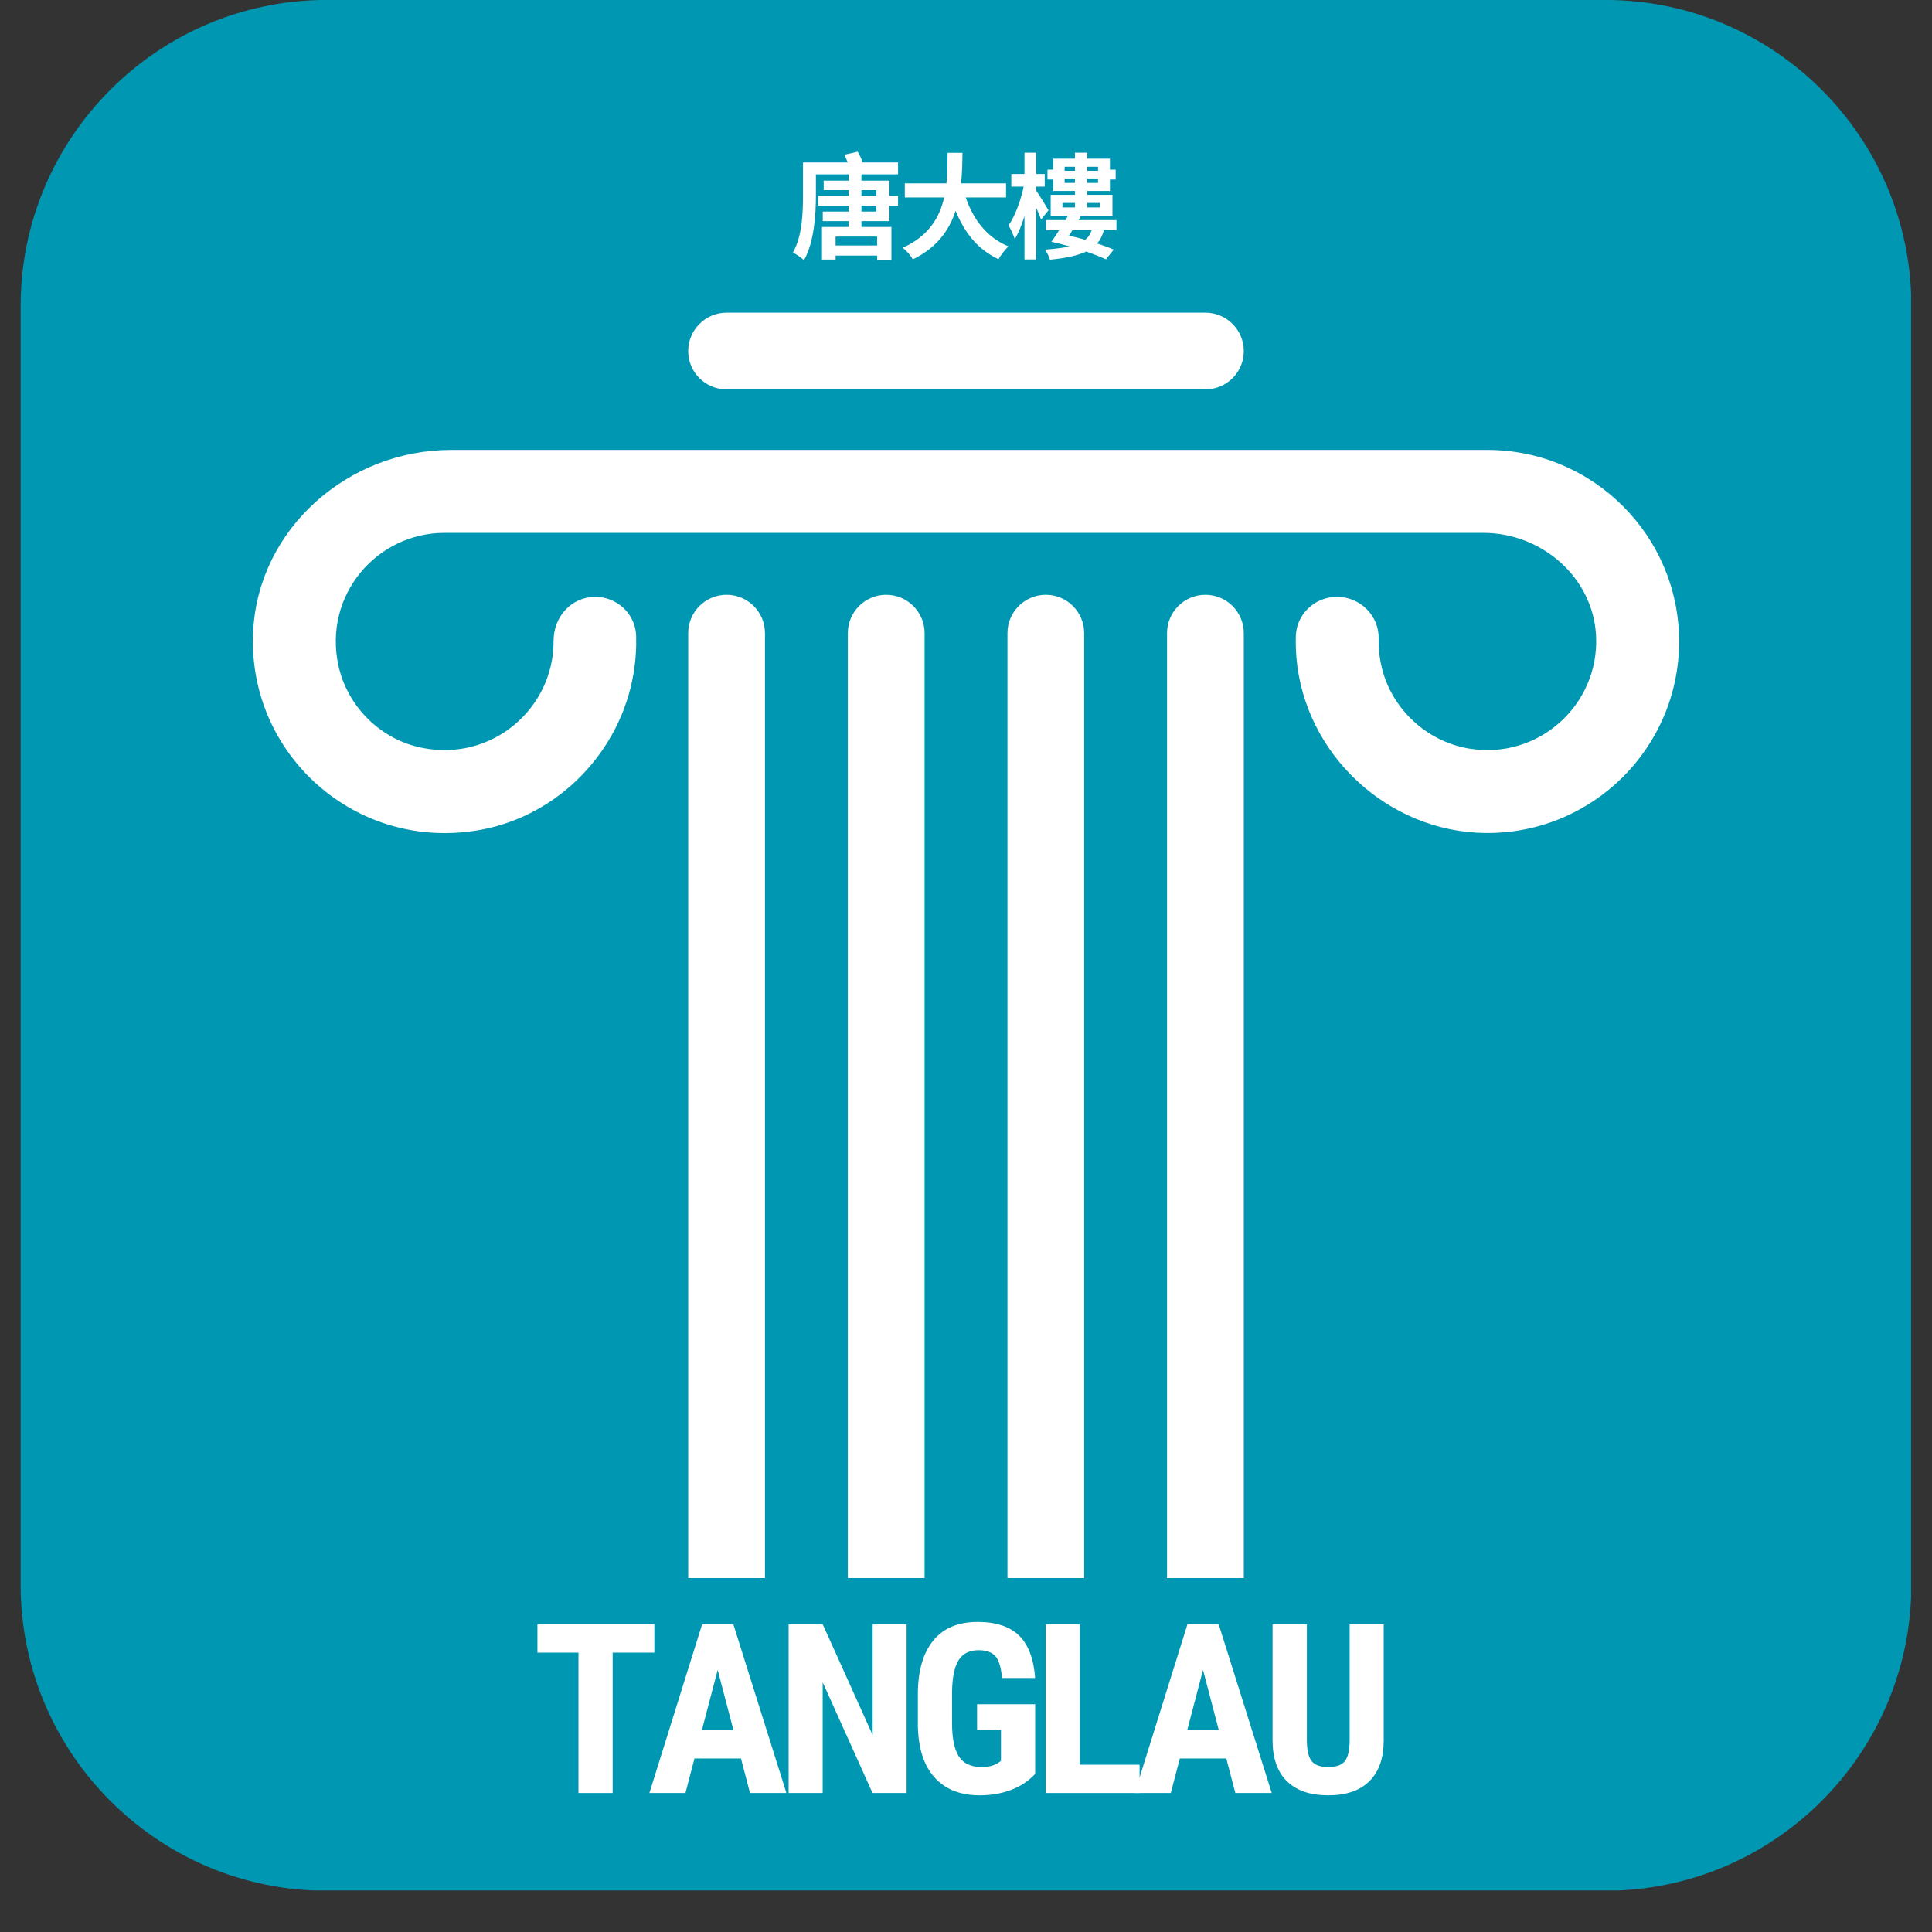
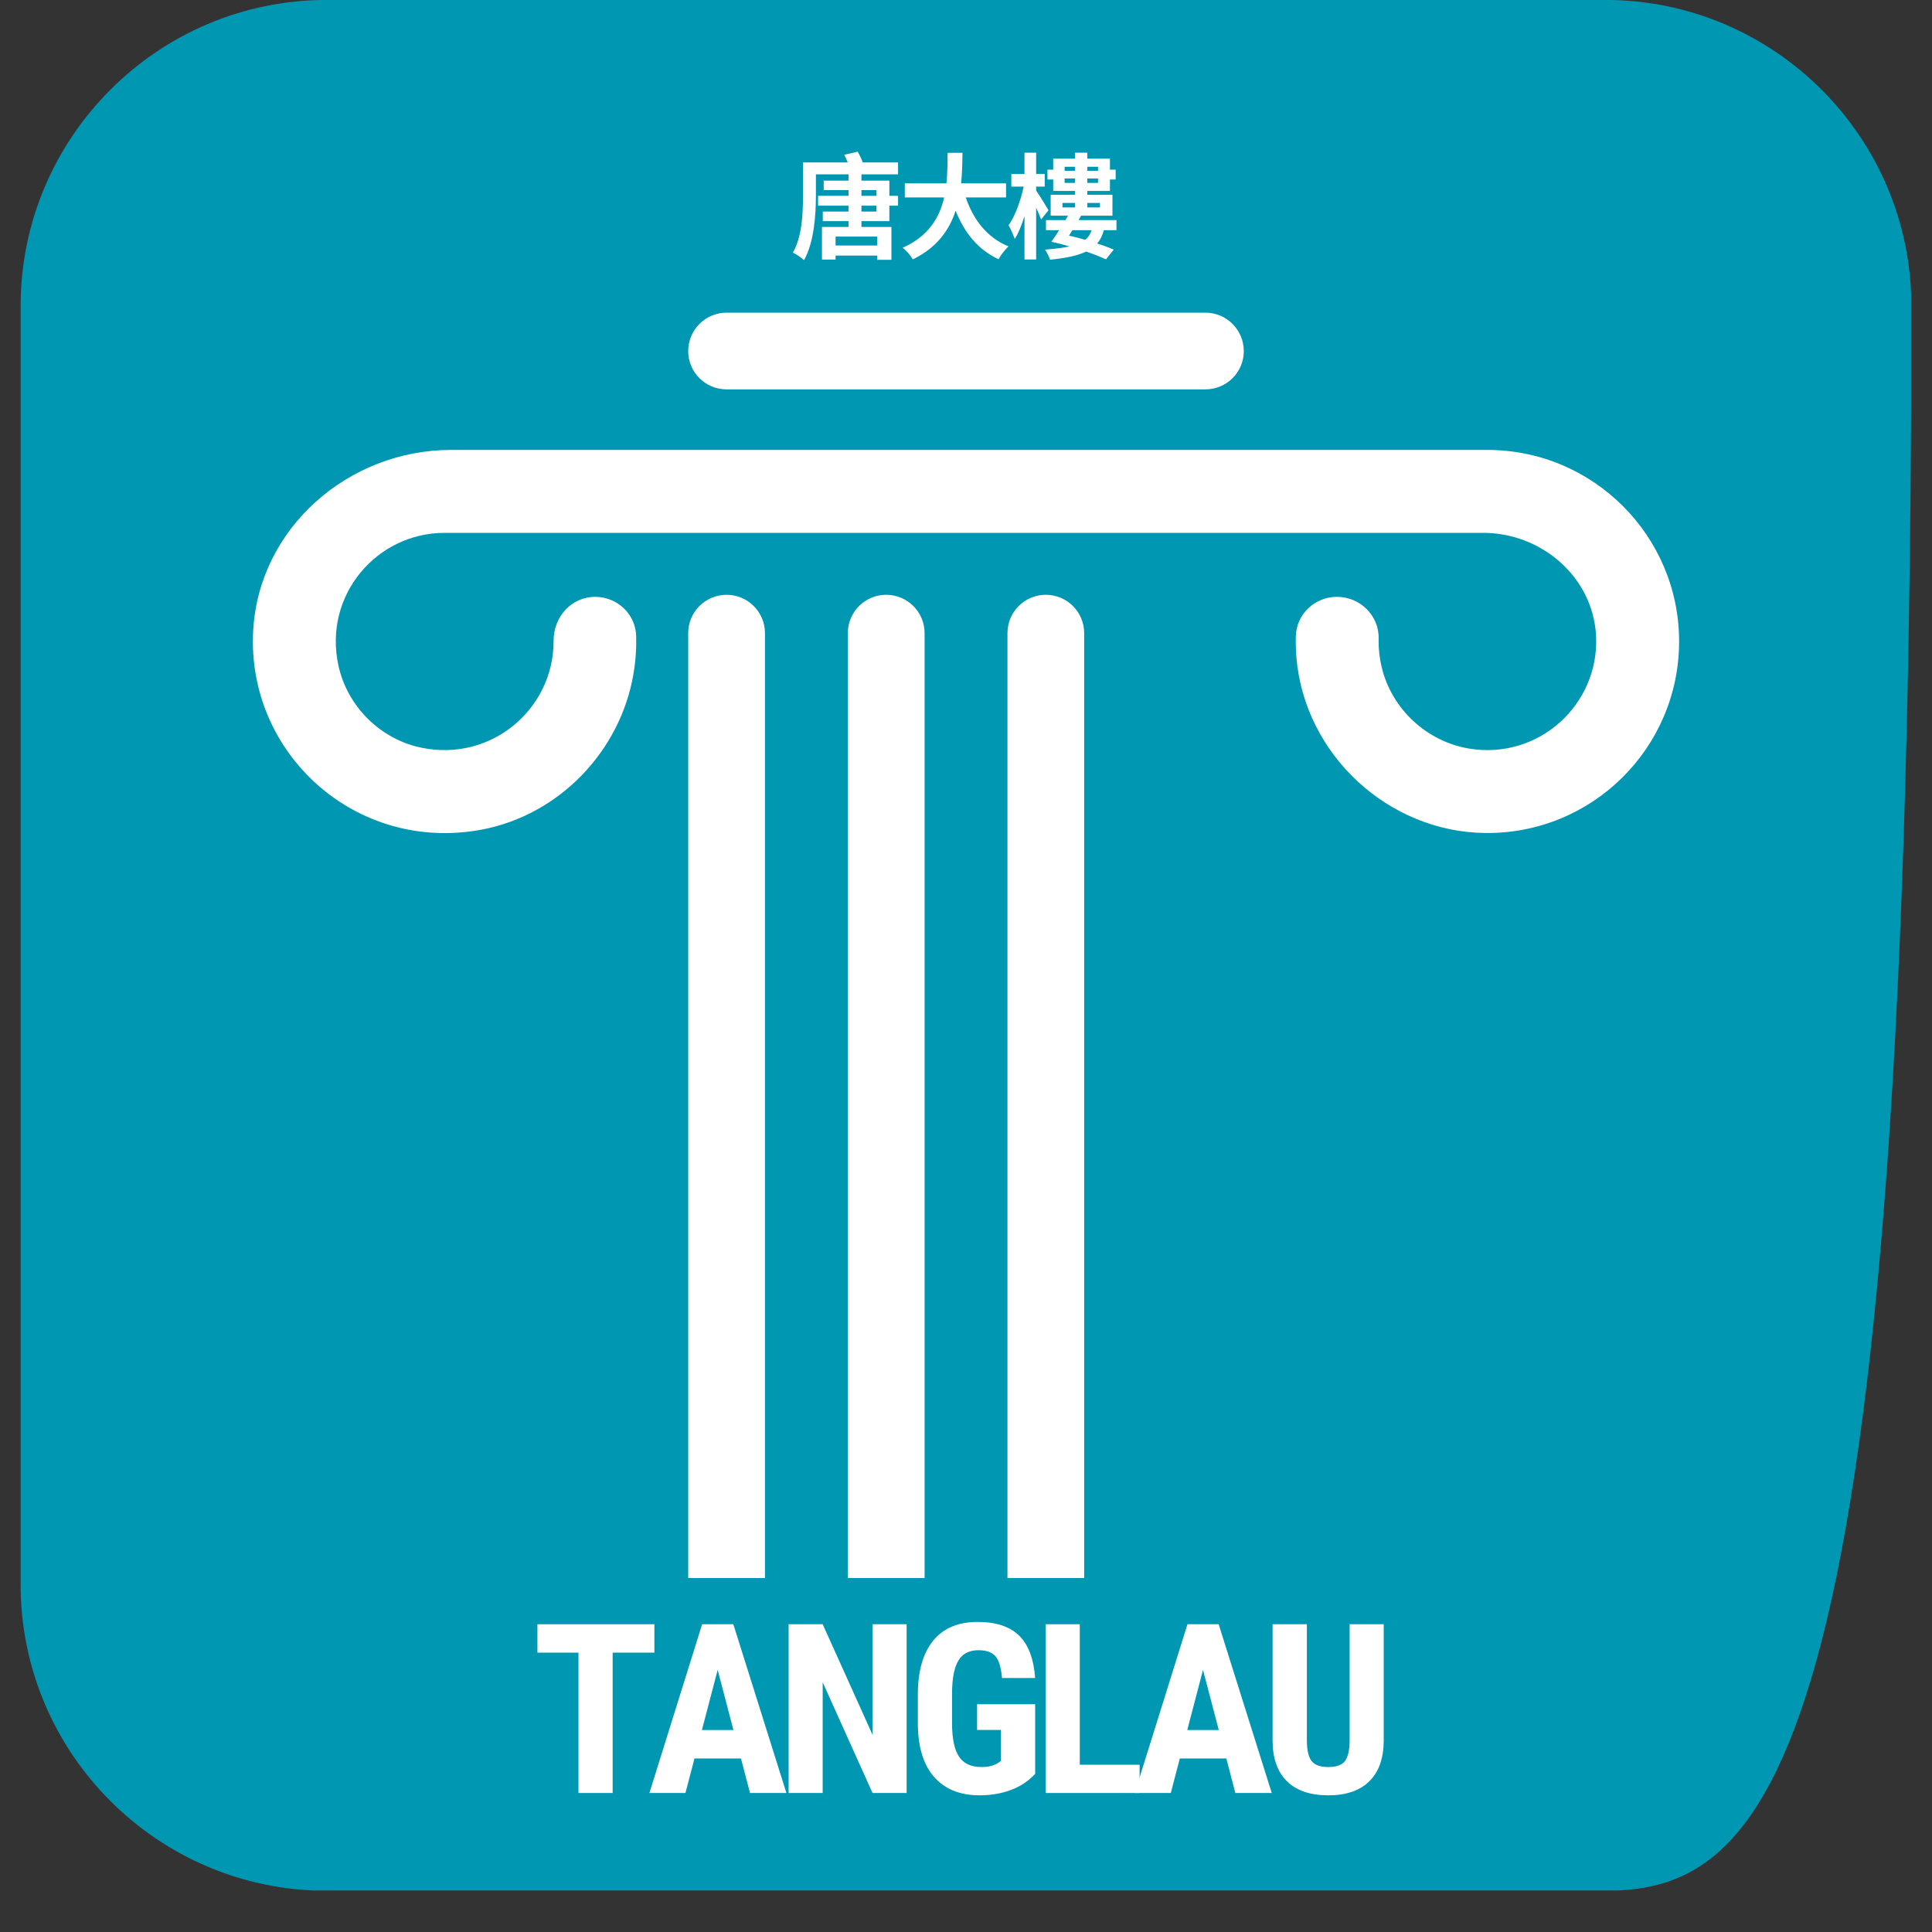
<svg xmlns="http://www.w3.org/2000/svg" width="2000" zoomAndPan="magnify" viewBox="0 0 1500 1500" height="2000" preserveAspectRatio="xMidYMid meet" version="1.0">
  <rect x="0" y="0" width="1500" height="1500" fill="#333333" stroke="none" />
  <defs>
    <g />
    <clipPath id="a34c5efb1c">
      <path d="M 16.023 0 L 1483.773 0 L 1483.773 1467.75 L 16.023 1467.75 Z M 16.023 0 " clip-rule="nonzero" />
    </clipPath>
    <clipPath id="fffc67f2b0">
      <rect x="0" width="666" y="0" height="217" />
    </clipPath>
    <clipPath id="6fa0653f83">
      <rect x="0" width="256" y="0" height="103" />
    </clipPath>
  </defs>
  <g clip-path="url(#a34c5efb1c)">
-     <path fill="#0097b2" d="M 1246.348 1467.988 L 253.648 1467.988 C 122.641 1467.988 16.023 1361.332 16.023 1230.363 L 16.023 237.586 C 16.023 106.617 122.641 -0.039 253.648 -0.039 L 1246.348 -0.039 C 1377.395 -0.039 1483.973 106.617 1483.973 237.586 L 1483.973 1230.363 C 1483.973 1361.332 1377.395 1467.988 1246.348 1467.988 " fill-opacity="1" fill-rule="nonzero" />
+     <path fill="#0097b2" d="M 1246.348 1467.988 L 253.648 1467.988 C 122.641 1467.988 16.023 1361.332 16.023 1230.363 L 16.023 237.586 C 16.023 106.617 122.641 -0.039 253.648 -0.039 L 1246.348 -0.039 C 1377.395 -0.039 1483.973 106.617 1483.973 237.586 C 1483.973 1361.332 1377.395 1467.988 1246.348 1467.988 " fill-opacity="1" fill-rule="nonzero" />
  </g>
  <path fill="#ffffff" d="M 564.133 461.793 C 547.66 461.793 534.316 475.133 534.316 491.535 L 534.316 1225.203 L 593.914 1225.203 L 593.914 491.535 C 593.914 475.133 580.574 461.793 564.133 461.793 " fill-opacity="1" fill-rule="nonzero" />
  <path fill="#ffffff" d="M 717.848 491.535 C 717.848 475.133 704.469 461.793 688.031 461.793 C 671.594 461.793 658.25 475.133 658.25 491.535 L 658.25 1225.203 L 717.848 1225.203 L 717.848 491.535 " fill-opacity="1" fill-rule="nonzero" />
  <path fill="#ffffff" d="M 841.746 491.535 C 841.746 475.133 828.402 461.793 811.965 461.793 C 795.527 461.793 782.188 475.133 782.188 491.535 L 782.188 1225.203 L 841.746 1225.203 L 841.746 491.535 " fill-opacity="1" fill-rule="nonzero" />
-   <path fill="#ffffff" d="M 935.898 461.793 C 919.426 461.793 906.082 475.133 906.082 491.535 L 906.082 1225.203 L 965.68 1225.203 L 965.68 491.535 C 965.68 475.133 952.34 461.793 935.898 461.793 " fill-opacity="1" fill-rule="nonzero" />
  <path fill="#ffffff" d="M 1154.832 349.324 L 350.25 349.324 C 270.543 349.324 201.008 409.918 196.574 489.547 C 191.297 585.039 276.277 662.223 373.684 644.176 C 433.855 632.938 481.562 583.586 491.809 523.262 C 493.527 513.246 494.176 503.348 493.91 493.676 C 493.414 476.699 479.152 463.398 462.145 463.398 C 443.527 463.398 429.688 479.031 429.801 497.613 L 429.801 497.957 C 429.801 550.25 381.711 591.766 327.273 580.527 C 295.395 574.066 269.551 548.418 262.707 516.535 C 250.934 461.945 292.602 413.703 345.164 413.703 L 1151.469 413.703 C 1197.109 413.703 1237.059 448.375 1239.199 493.941 C 1241.684 547.078 1194.512 590.312 1140.305 581.141 C 1107.695 575.637 1080.594 550.48 1072.832 518.371 C 1070.996 510.801 1070.234 503.23 1070.387 496.008 C 1070.844 477.926 1056.012 463.398 1038.008 463.398 L 1037.855 463.398 C 1020.844 463.398 1006.582 476.816 1006.086 493.828 C 1005.934 499.18 1006.086 504.57 1006.508 510.188 C 1012.738 585.652 1077.574 645.973 1153.301 646.738 C 1236.219 647.578 1303.652 580.645 1303.652 497.957 C 1303.652 416.148 1237.02 349.324 1154.832 349.324 " fill-opacity="1" fill-rule="nonzero" />
  <path fill="#ffffff" d="M 564.133 302.305 L 935.863 302.305 C 952.34 302.305 965.68 289.039 965.68 272.602 C 965.68 256.164 952.34 242.746 935.863 242.746 L 564.133 242.746 C 547.66 242.746 534.316 256.164 534.316 272.602 C 534.316 289.039 547.66 302.305 564.133 302.305 " fill-opacity="1" fill-rule="nonzero" />
  <g transform="matrix(1, 0, 0, 1, 412, 1222)">
    <g clip-path="url(#fffc67f2b0)">
      <g fill="#ffffff" fill-opacity="1">
        <g transform="translate(0.662, 170.089)">
          <g>
            <path d="M 95.391 -108.984 L 63 -108.984 L 63 0 L 36.453 0 L 36.453 -108.984 L 4.594 -108.984 L 4.594 -131.031 L 95.391 -131.031 Z M 95.391 -108.984 " />
          </g>
        </g>
      </g>
      <g fill="#ffffff" fill-opacity="1">
        <g transform="translate(90.21, 170.089)">
          <g>
            <path d="M 73.078 -26.812 L 36.984 -26.812 L 29.969 0 L 1.984 0 L 42.922 -131.031 L 67.141 -131.031 L 108.359 0 L 80.094 0 Z M 42.75 -48.875 L 67.234 -48.875 L 54.984 -95.578 Z M 42.75 -48.875 " />
          </g>
        </g>
      </g>
      <g fill="#ffffff" fill-opacity="1">
        <g transform="translate(189.746, 170.089)">
          <g>
            <path d="M 102.141 0 L 75.688 0 L 36.984 -85.953 L 36.984 0 L 10.531 0 L 10.531 -131.031 L 36.984 -131.031 L 75.781 -45 L 75.781 -131.031 L 102.141 -131.031 Z M 102.141 0 " />
          </g>
        </g>
      </g>
      <g fill="#ffffff" fill-opacity="1">
        <g transform="translate(292.071, 170.089)">
          <g>
            <path d="M 99.625 -14.844 C 94.52 -9.32 88.266 -5.164 80.859 -2.375 C 73.453 0.406 65.336 1.797 56.516 1.797 C 41.453 1.797 29.75 -2.863 21.406 -12.188 C 13.07 -21.52 8.785 -35.098 8.547 -52.922 L 8.547 -76.5 C 8.547 -94.551 12.488 -108.453 20.375 -118.203 C 28.27 -127.953 39.773 -132.828 54.891 -132.828 C 69.117 -132.828 79.848 -129.316 87.078 -122.297 C 94.305 -115.285 98.488 -104.281 99.625 -89.281 L 73.891 -89.281 C 73.172 -97.613 71.43 -103.297 68.672 -106.328 C 65.91 -109.359 61.586 -110.875 55.703 -110.875 C 48.566 -110.875 43.379 -108.266 40.141 -103.047 C 36.898 -97.828 35.219 -89.516 35.094 -78.109 L 35.094 -54.359 C 35.094 -42.422 36.879 -33.734 40.453 -28.297 C 44.023 -22.867 49.891 -20.156 58.047 -20.156 C 63.266 -20.156 67.492 -21.207 70.734 -23.312 L 73.078 -24.922 L 73.078 -48.953 L 54.531 -48.953 L 54.531 -68.938 L 99.625 -68.938 Z M 99.625 -14.844 " />
          </g>
        </g>
      </g>
      <g fill="#ffffff" fill-opacity="1">
        <g transform="translate(389.357, 170.089)">
          <g>
            <path d="M 36.984 -21.953 L 83.422 -21.953 L 83.422 0 L 10.531 0 L 10.531 -131.031 L 36.984 -131.031 Z M 36.984 -21.953 " />
          </g>
        </g>
      </g>
      <g fill="#ffffff" fill-opacity="1">
        <g transform="translate(467.028, 170.089)">
          <g>
            <path d="M 73.078 -26.812 L 36.984 -26.812 L 29.969 0 L 1.984 0 L 42.922 -131.031 L 67.141 -131.031 L 108.359 0 L 80.094 0 Z M 42.75 -48.875 L 67.234 -48.875 L 54.984 -95.578 Z M 42.75 -48.875 " />
          </g>
        </g>
      </g>
      <g fill="#ffffff" fill-opacity="1">
        <g transform="translate(566.564, 170.089)">
          <g>
            <path d="M 95.75 -131.031 L 95.75 -40.312 C 95.633 -26.695 91.883 -16.273 84.5 -9.047 C 77.125 -1.816 66.535 1.797 52.734 1.797 C 38.691 1.797 27.969 -1.859 20.562 -9.172 C 13.156 -16.492 9.453 -27.086 9.453 -40.953 L 9.453 -131.031 L 36.094 -131.031 L 36.094 -40.859 C 36.094 -33.422 37.289 -28.109 39.688 -24.922 C 42.082 -21.742 46.43 -20.156 52.734 -20.156 C 59.035 -20.156 63.352 -21.727 65.688 -24.875 C 68.031 -28.031 69.234 -33.207 69.297 -40.406 L 69.297 -131.031 Z M 95.75 -131.031 " />
          </g>
        </g>
      </g>
    </g>
  </g>
  <g transform="matrix(1, 0, 0, 1, 613, 115)">
    <g clip-path="url(#6fa0653f83)">
      <g fill="#ffffff" fill-opacity="1">
        <g transform="translate(0.479, 78.806)">
          <g>
            <path d="M 66.977 -46.191 L 66.977 -41.75 L 55.34 -41.75 L 55.34 -46.191 Z M 66.977 -29.582 L 55.34 -29.582 L 55.34 -34.109 L 66.977 -34.109 Z M 67.512 -3.199 L 35.266 -3.199 L 35.266 -10.125 L 67.512 -10.125 Z M 83.766 -58.449 L 83.766 -67.688 L 56.316 -67.688 C 55.43 -70.441 53.918 -73.461 52.41 -76.039 L 42.016 -73.641 C 42.992 -71.863 43.883 -69.73 44.68 -67.688 L 9.949 -67.688 L 9.949 -41.93 C 9.949 -28.781 9.414 -10.395 2.133 2.309 C 4.441 3.375 8.883 6.395 10.75 8.172 C 18.656 -5.684 19.988 -27.449 19.988 -41.93 L 19.988 -58.449 L 45.305 -58.449 L 45.305 -53.566 L 26.027 -53.566 L 26.027 -46.191 L 45.305 -46.191 L 45.305 -41.75 L 21.676 -41.75 L 21.676 -34.109 L 45.305 -34.109 L 45.305 -29.582 L 25.316 -29.582 L 25.316 -22.117 L 45.305 -22.117 L 45.305 -17.59 L 24.695 -17.59 L 24.695 7.727 L 35.266 7.727 L 35.266 4.621 L 67.512 4.621 L 67.512 7.906 L 78.613 7.906 L 78.613 -17.59 L 55.34 -17.59 L 55.34 -22.117 L 77.016 -22.117 L 77.016 -34.109 L 83.766 -34.109 L 83.766 -41.75 L 77.016 -41.75 L 77.016 -53.566 L 55.34 -53.566 L 55.34 -58.449 Z M 83.766 -58.449 " />
          </g>
        </g>
      </g>
      <g fill="#ffffff" fill-opacity="1">
        <g transform="translate(84.244, 78.806)">
          <g>
            <path d="M 83.855 -40.508 L 83.855 -51.434 L 48.945 -51.434 C 49.832 -59.695 49.922 -67.867 50.012 -75.148 L 38.465 -75.148 C 38.375 -67.867 38.465 -59.781 37.574 -51.434 L 5.242 -51.434 L 5.242 -40.508 L 35.797 -40.508 C 32.336 -25.227 23.895 -10.48 3.555 -1.422 C 6.664 0.801 9.77 4.621 11.461 7.551 C 30.293 -1.512 39.883 -15.367 44.68 -30.203 C 51.609 -13.059 61.914 -0.09 77.992 7.461 C 79.68 4.441 83.145 -0.266 85.809 -2.488 C 69.199 -9.238 58.449 -23.184 52.586 -40.508 Z M 83.855 -40.508 " />
          </g>
        </g>
      </g>
      <g fill="#ffffff" fill-opacity="1">
        <g transform="translate(168.008, 78.806)">
          <g>
            <path d="M 33.043 -30.559 C 31.711 -32.957 25.672 -42.816 23.449 -45.836 L 23.449 -48.945 L 30.113 -48.945 L 30.113 -58.715 L 23.449 -58.715 L 23.449 -75.238 L 14.391 -75.238 L 14.391 -58.715 L 4.176 -58.715 L 4.176 -48.945 L 13.77 -48.945 C 11.547 -38.375 7.105 -25.848 2.043 -18.922 C 3.641 -16.078 5.863 -11.191 6.84 -8.262 C 9.684 -12.613 12.168 -19.008 14.391 -26.027 L 14.391 7.641 L 23.449 7.641 L 23.449 -32.602 C 24.961 -29.227 26.473 -25.762 27.27 -23.363 Z M 66.535 -15.102 C 65.555 -12.082 64.047 -9.684 61.469 -7.641 C 57.383 -8.883 53.031 -9.949 48.945 -10.836 C 49.832 -12.258 50.723 -13.68 51.609 -15.102 Z M 43.883 -36.242 L 53.566 -36.242 L 53.566 -32.777 L 43.883 -32.777 Z M 73.02 -36.242 L 73.02 -32.777 L 63.156 -32.777 L 63.156 -36.242 Z M 45.57 -51.789 L 45.57 -55.254 L 53.566 -55.254 L 53.566 -51.789 Z M 53.566 -64.312 L 53.566 -61.203 L 45.57 -61.203 L 45.57 -64.312 Z M 71.508 -64.312 L 71.508 -61.203 L 63.156 -61.203 L 63.156 -64.312 Z M 63.156 -51.789 L 63.156 -55.254 L 71.508 -55.254 L 71.508 -51.789 Z M 85.809 -15.102 L 85.809 -22.918 L 56.406 -22.918 L 58.359 -26.383 L 82.699 -26.383 L 82.699 -42.551 L 63.156 -42.551 L 63.156 -45.57 L 80.746 -45.57 L 80.746 -54.453 L 85.188 -54.453 L 85.188 -62.094 L 80.746 -62.094 L 80.746 -70.621 L 63.156 -70.621 L 63.156 -75.238 L 53.566 -75.238 L 53.566 -70.621 L 36.688 -70.621 L 36.688 -62.094 L 32.246 -62.094 L 32.246 -54.453 L 36.688 -54.453 L 36.688 -45.57 L 53.566 -45.57 L 53.566 -42.551 L 34.734 -42.551 L 34.734 -26.383 L 48.234 -26.383 L 46.191 -22.918 L 31.09 -22.918 L 31.09 -15.102 L 41.305 -15.102 C 39.262 -11.727 37.133 -8.707 35.266 -6.129 C 39.617 -5.152 44.594 -3.91 49.391 -2.488 C 44.594 -1.422 38.375 -0.621 30.293 0 C 31.711 1.953 33.578 5.598 34.199 7.816 C 47.078 6.574 55.965 4.531 62.27 1.512 C 68.309 3.555 73.816 5.773 77.637 7.551 L 83.68 0 C 80.215 -1.598 75.684 -3.109 70.797 -4.797 C 73.375 -7.727 74.883 -11.016 76.039 -15.102 Z M 85.809 -15.102 " />
          </g>
        </g>
      </g>
    </g>
  </g>
</svg>